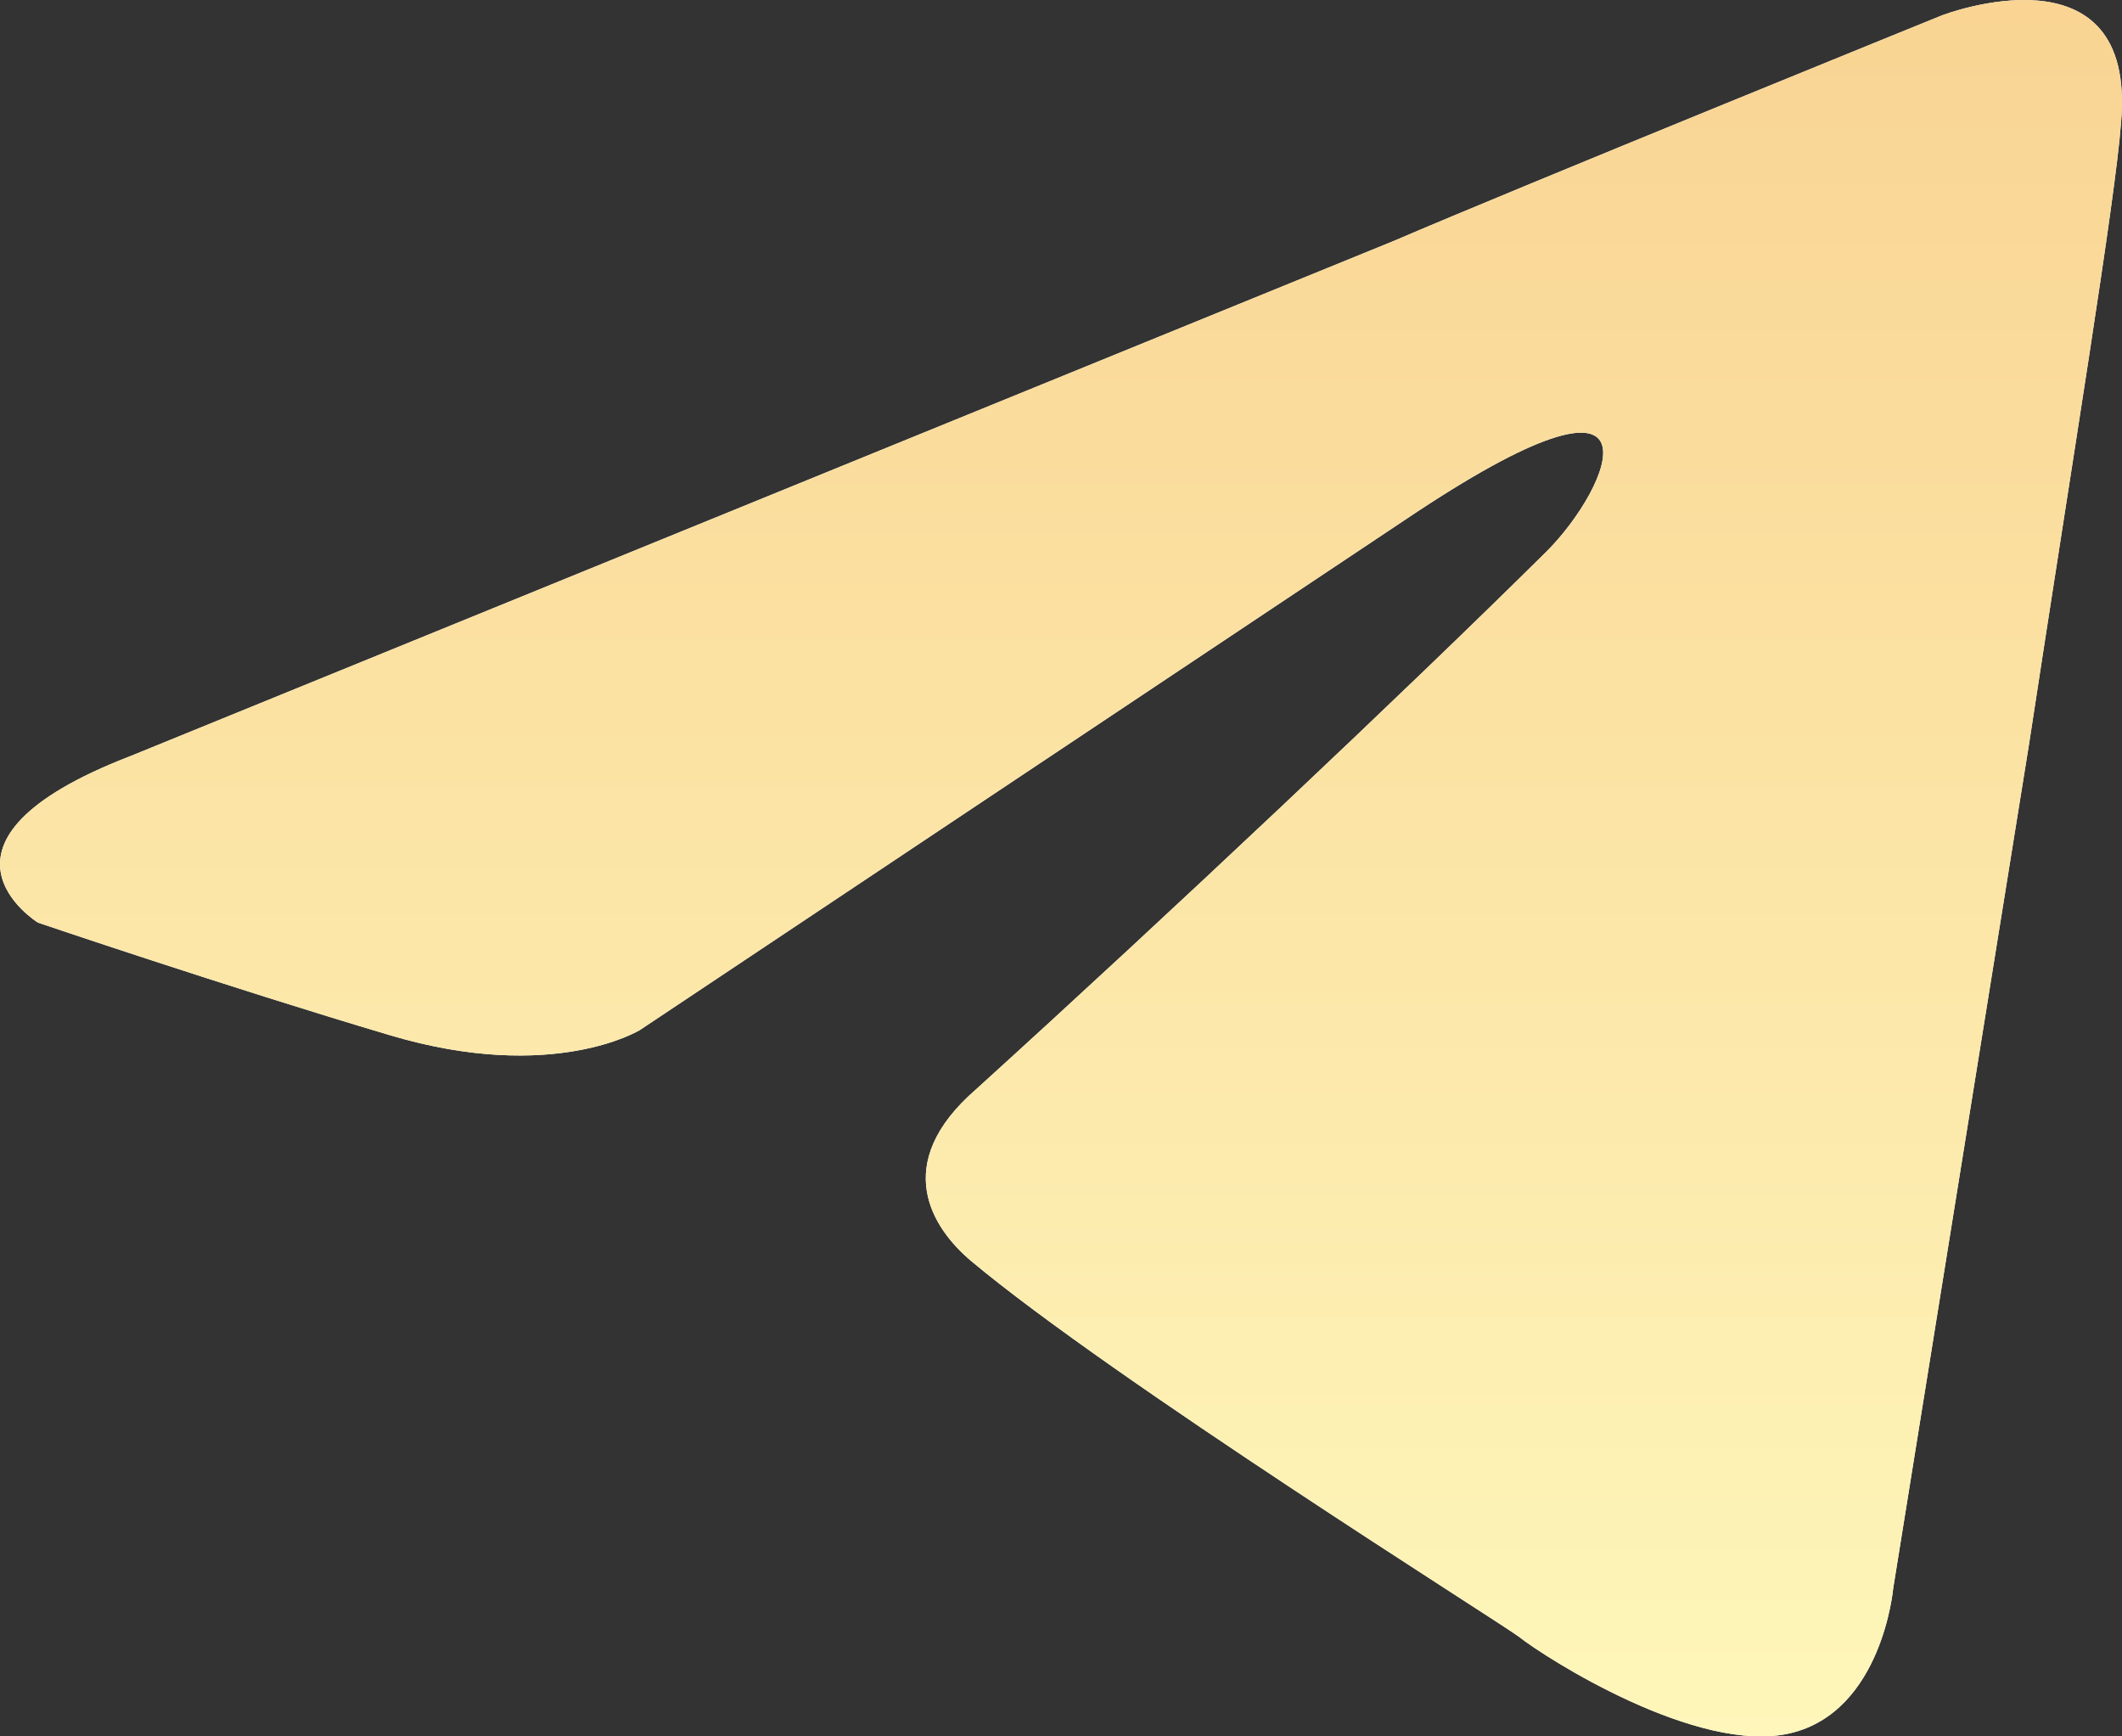
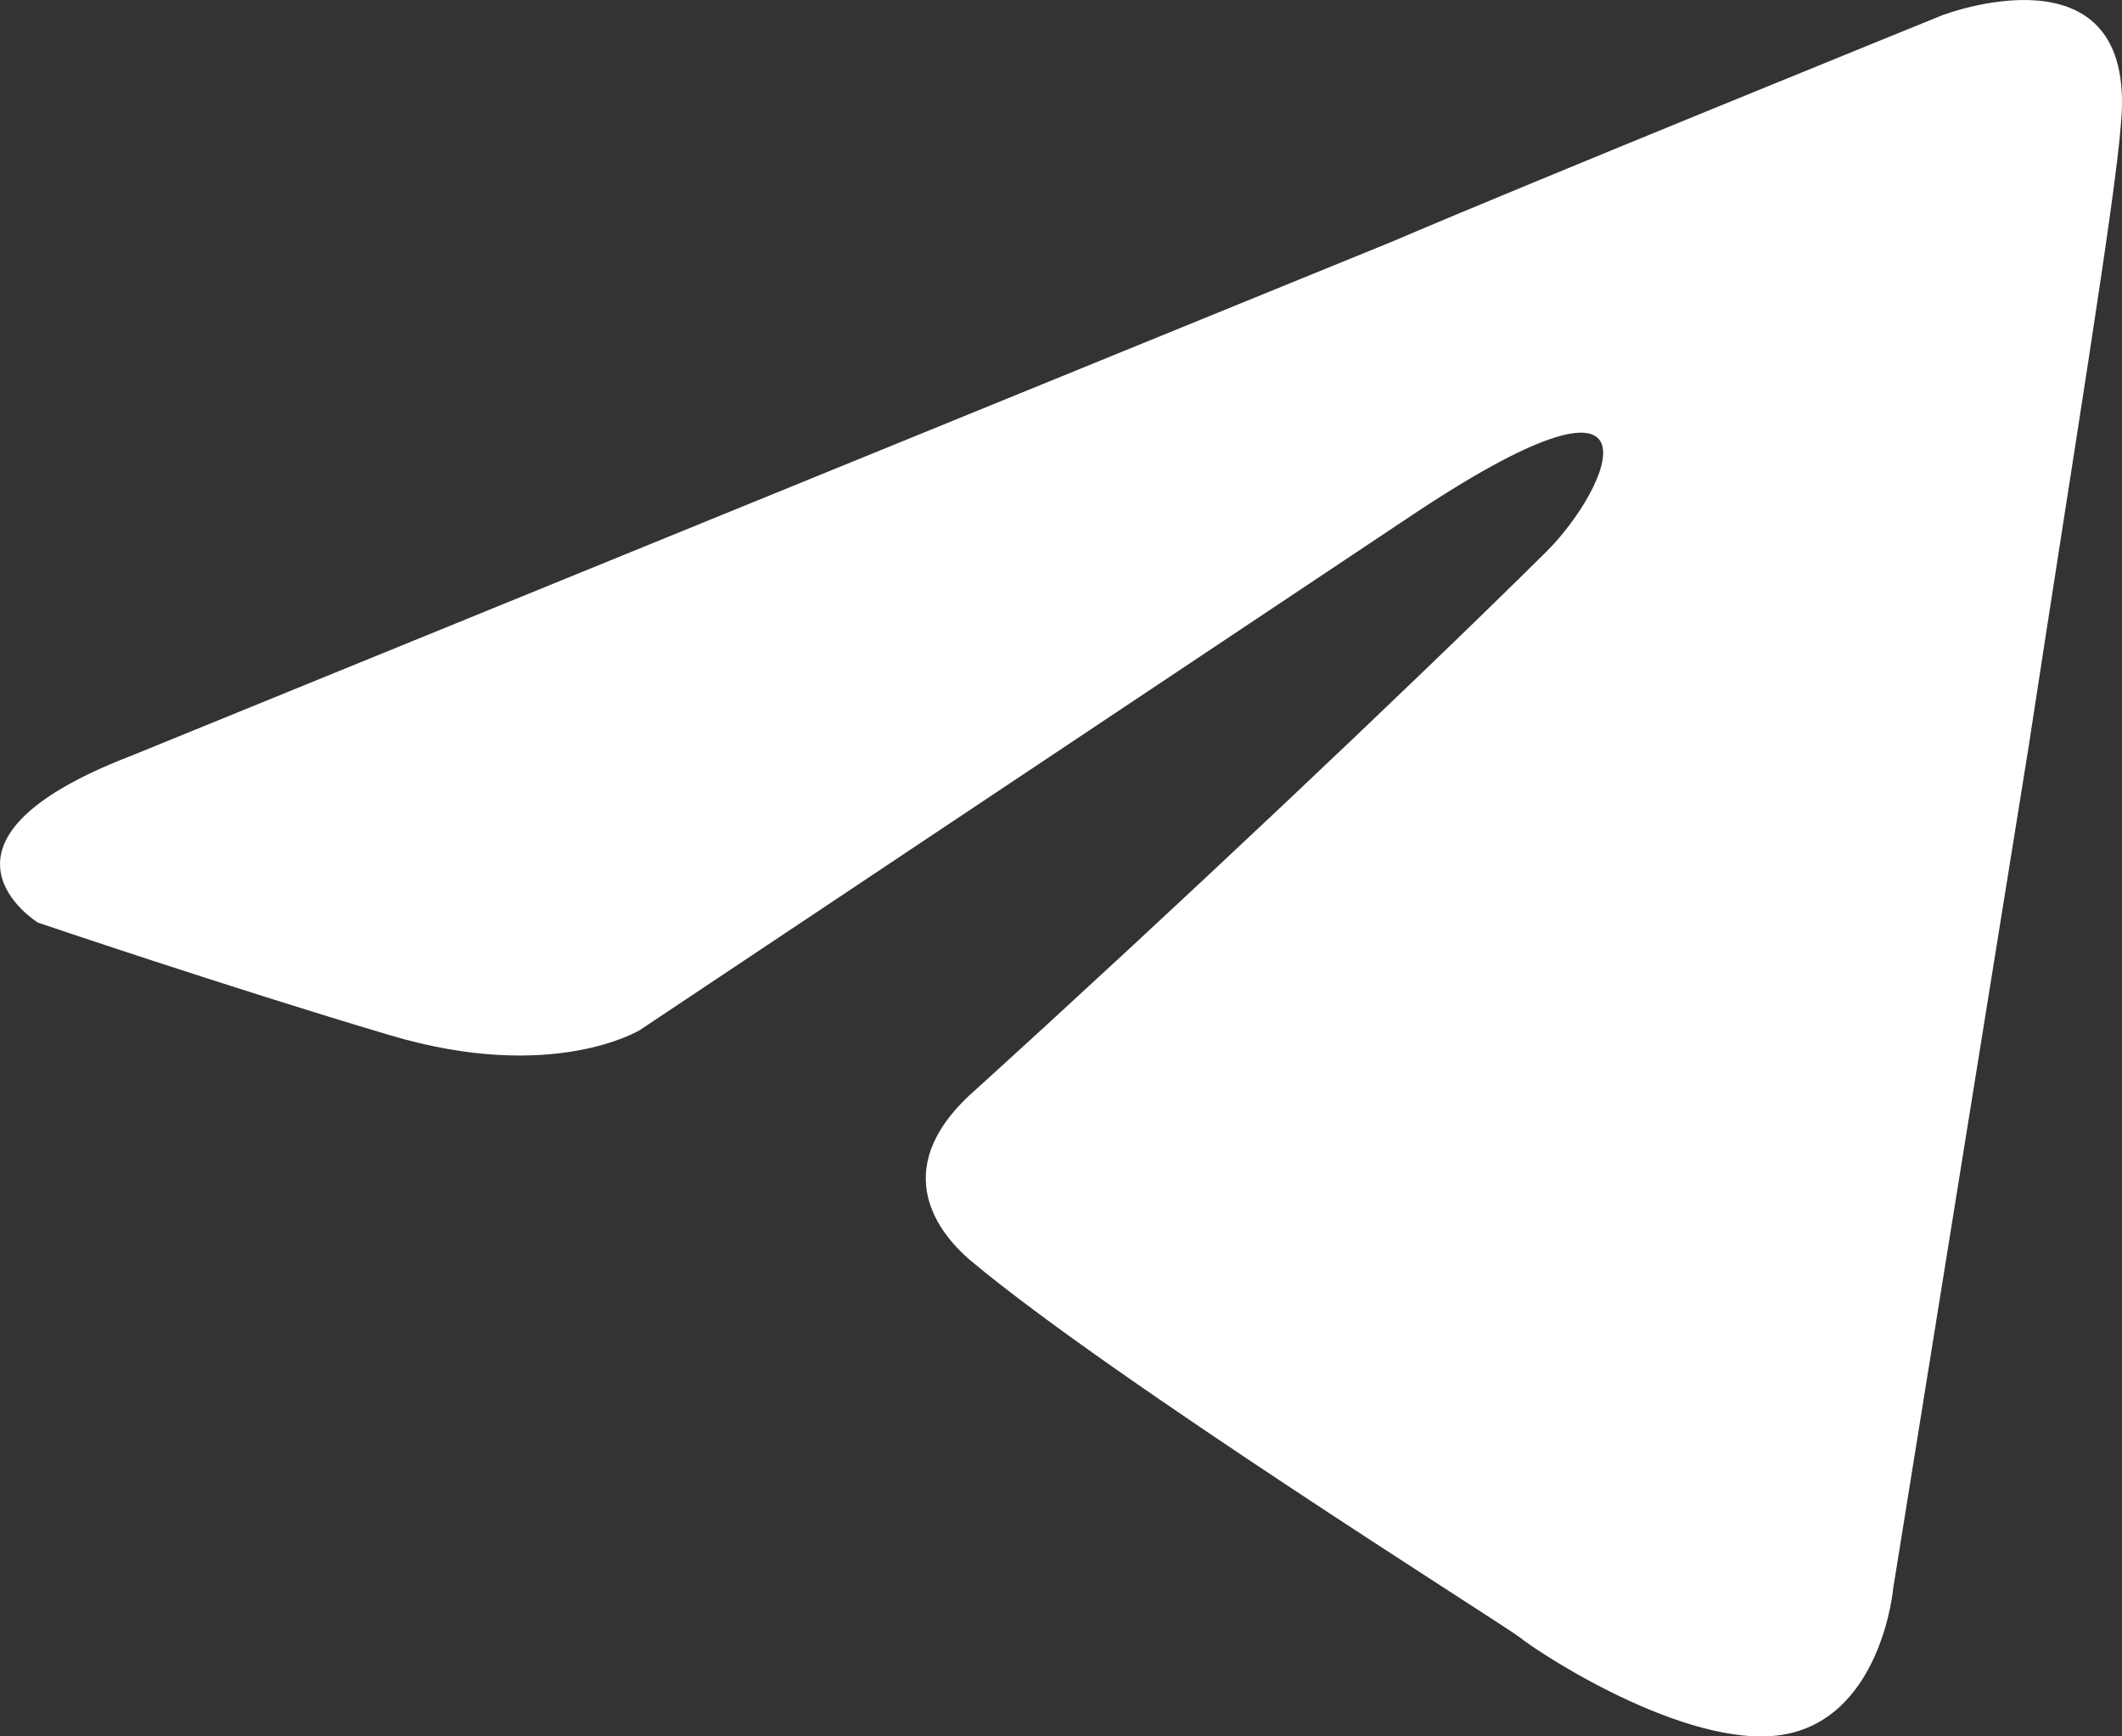
<svg xmlns="http://www.w3.org/2000/svg" width="22" height="18" viewBox="0 0 22 18" fill="none">
  <rect x="0" y="0" width="22" height="18" fill="#333333" stroke="none" />
  <path d="M1.35 7.839L14.454 2.496C15.747 1.94 20.134 0.159 20.134 0.159C20.134 0.159 22.159 -0.62 21.99 1.272C21.934 2.051 21.484 4.778 21.034 7.728L19.628 16.465C19.628 16.465 19.515 17.745 18.558 17.968C17.6 18.191 16.027 17.189 15.746 16.966C15.521 16.799 11.528 14.295 10.066 13.07C9.672 12.737 9.222 12.069 10.122 11.29C12.147 9.453 14.565 7.171 16.027 5.724C16.702 5.056 17.377 3.498 14.565 5.39L6.635 10.677C6.635 10.677 5.735 11.234 4.048 10.733C2.361 10.232 0.393 9.564 0.393 9.564C0.393 9.564 -0.957 8.73 1.349 7.839L1.35 7.839Z" fill="white" />
-   <path d="M1.35 7.839L14.454 2.496C15.747 1.94 20.134 0.159 20.134 0.159C20.134 0.159 22.159 -0.62 21.99 1.272C21.934 2.051 21.484 4.778 21.034 7.728L19.628 16.465C19.628 16.465 19.515 17.745 18.558 17.968C17.6 18.191 16.027 17.189 15.746 16.966C15.521 16.799 11.528 14.295 10.066 13.07C9.672 12.737 9.222 12.069 10.122 11.29C12.147 9.453 14.565 7.171 16.027 5.724C16.702 5.056 17.377 3.498 14.565 5.39L6.635 10.677C6.635 10.677 5.735 11.234 4.048 10.733C2.361 10.232 0.393 9.564 0.393 9.564C0.393 9.564 -0.957 8.73 1.349 7.839L1.35 7.839Z" fill="url(#paint0_linear_1528_86)" />
  <defs>
    <linearGradient id="paint0_linear_1528_86" x1="11" y1="0" x2="11" y2="42.585" gradientUnits="userSpaceOnUse">
      <stop stop-color="#F9D493" />
      <stop offset="0.532" stop-color="#FFFFC4" />
    </linearGradient>
  </defs>
</svg>